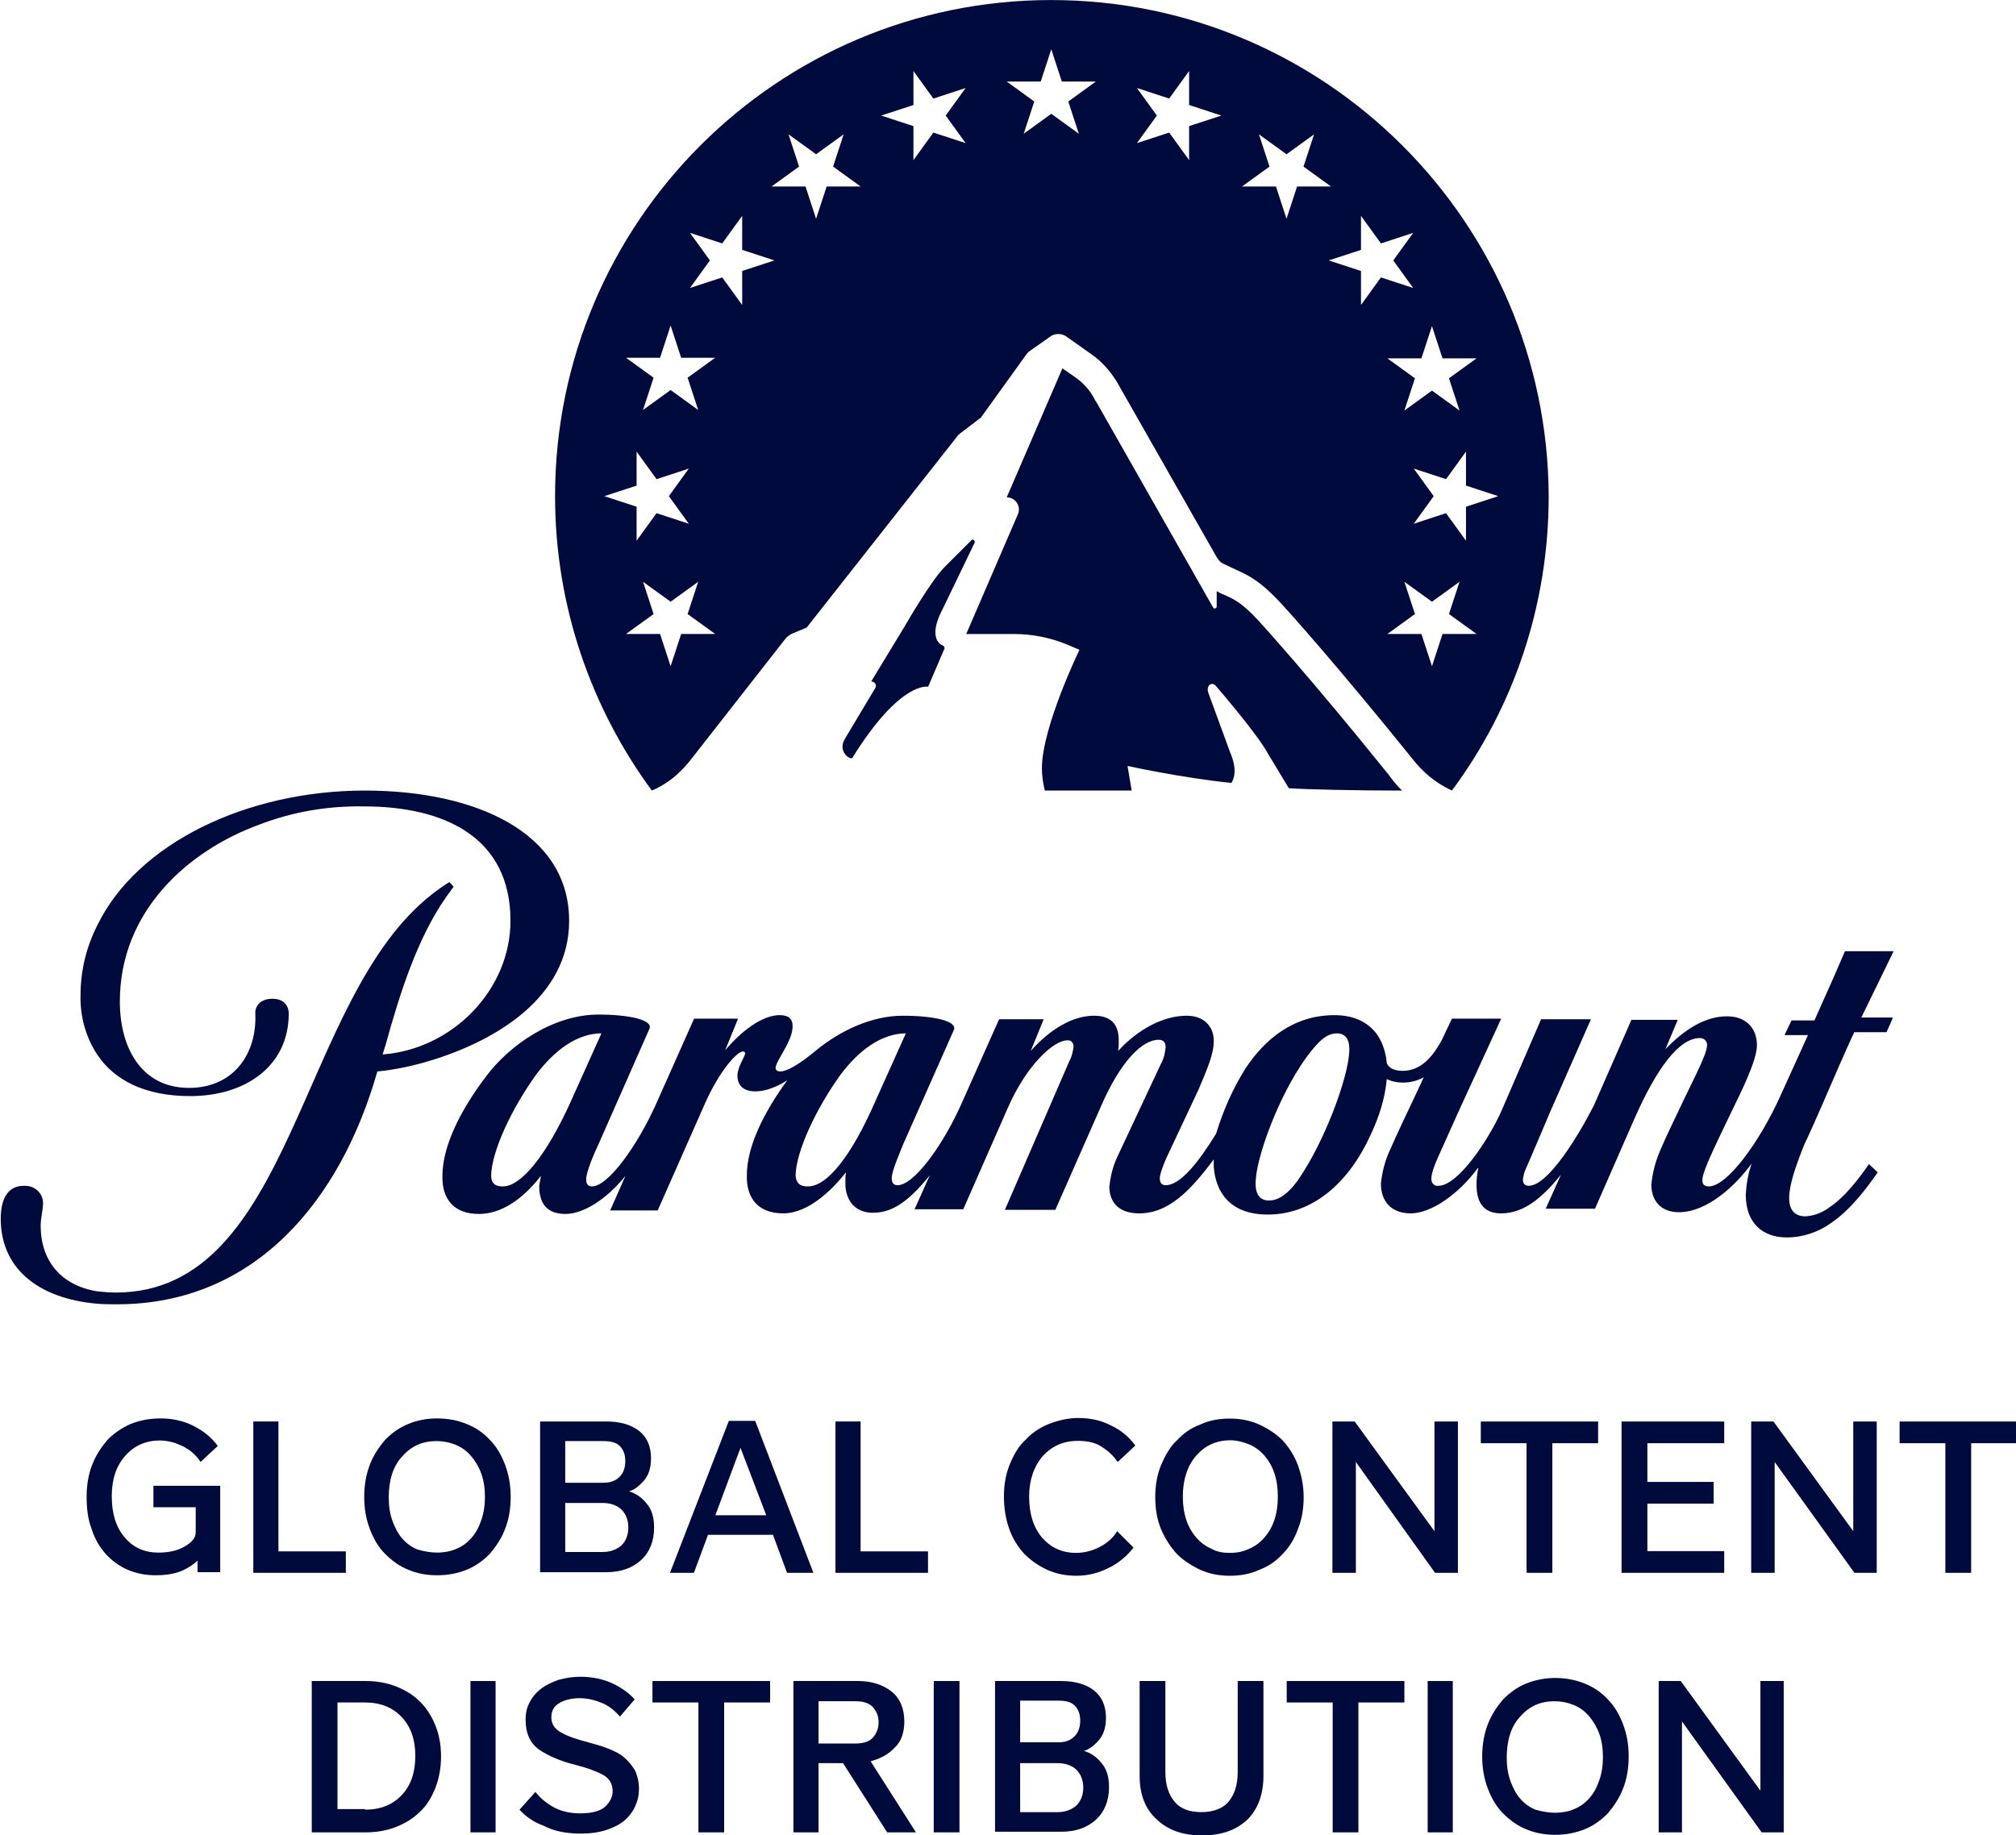
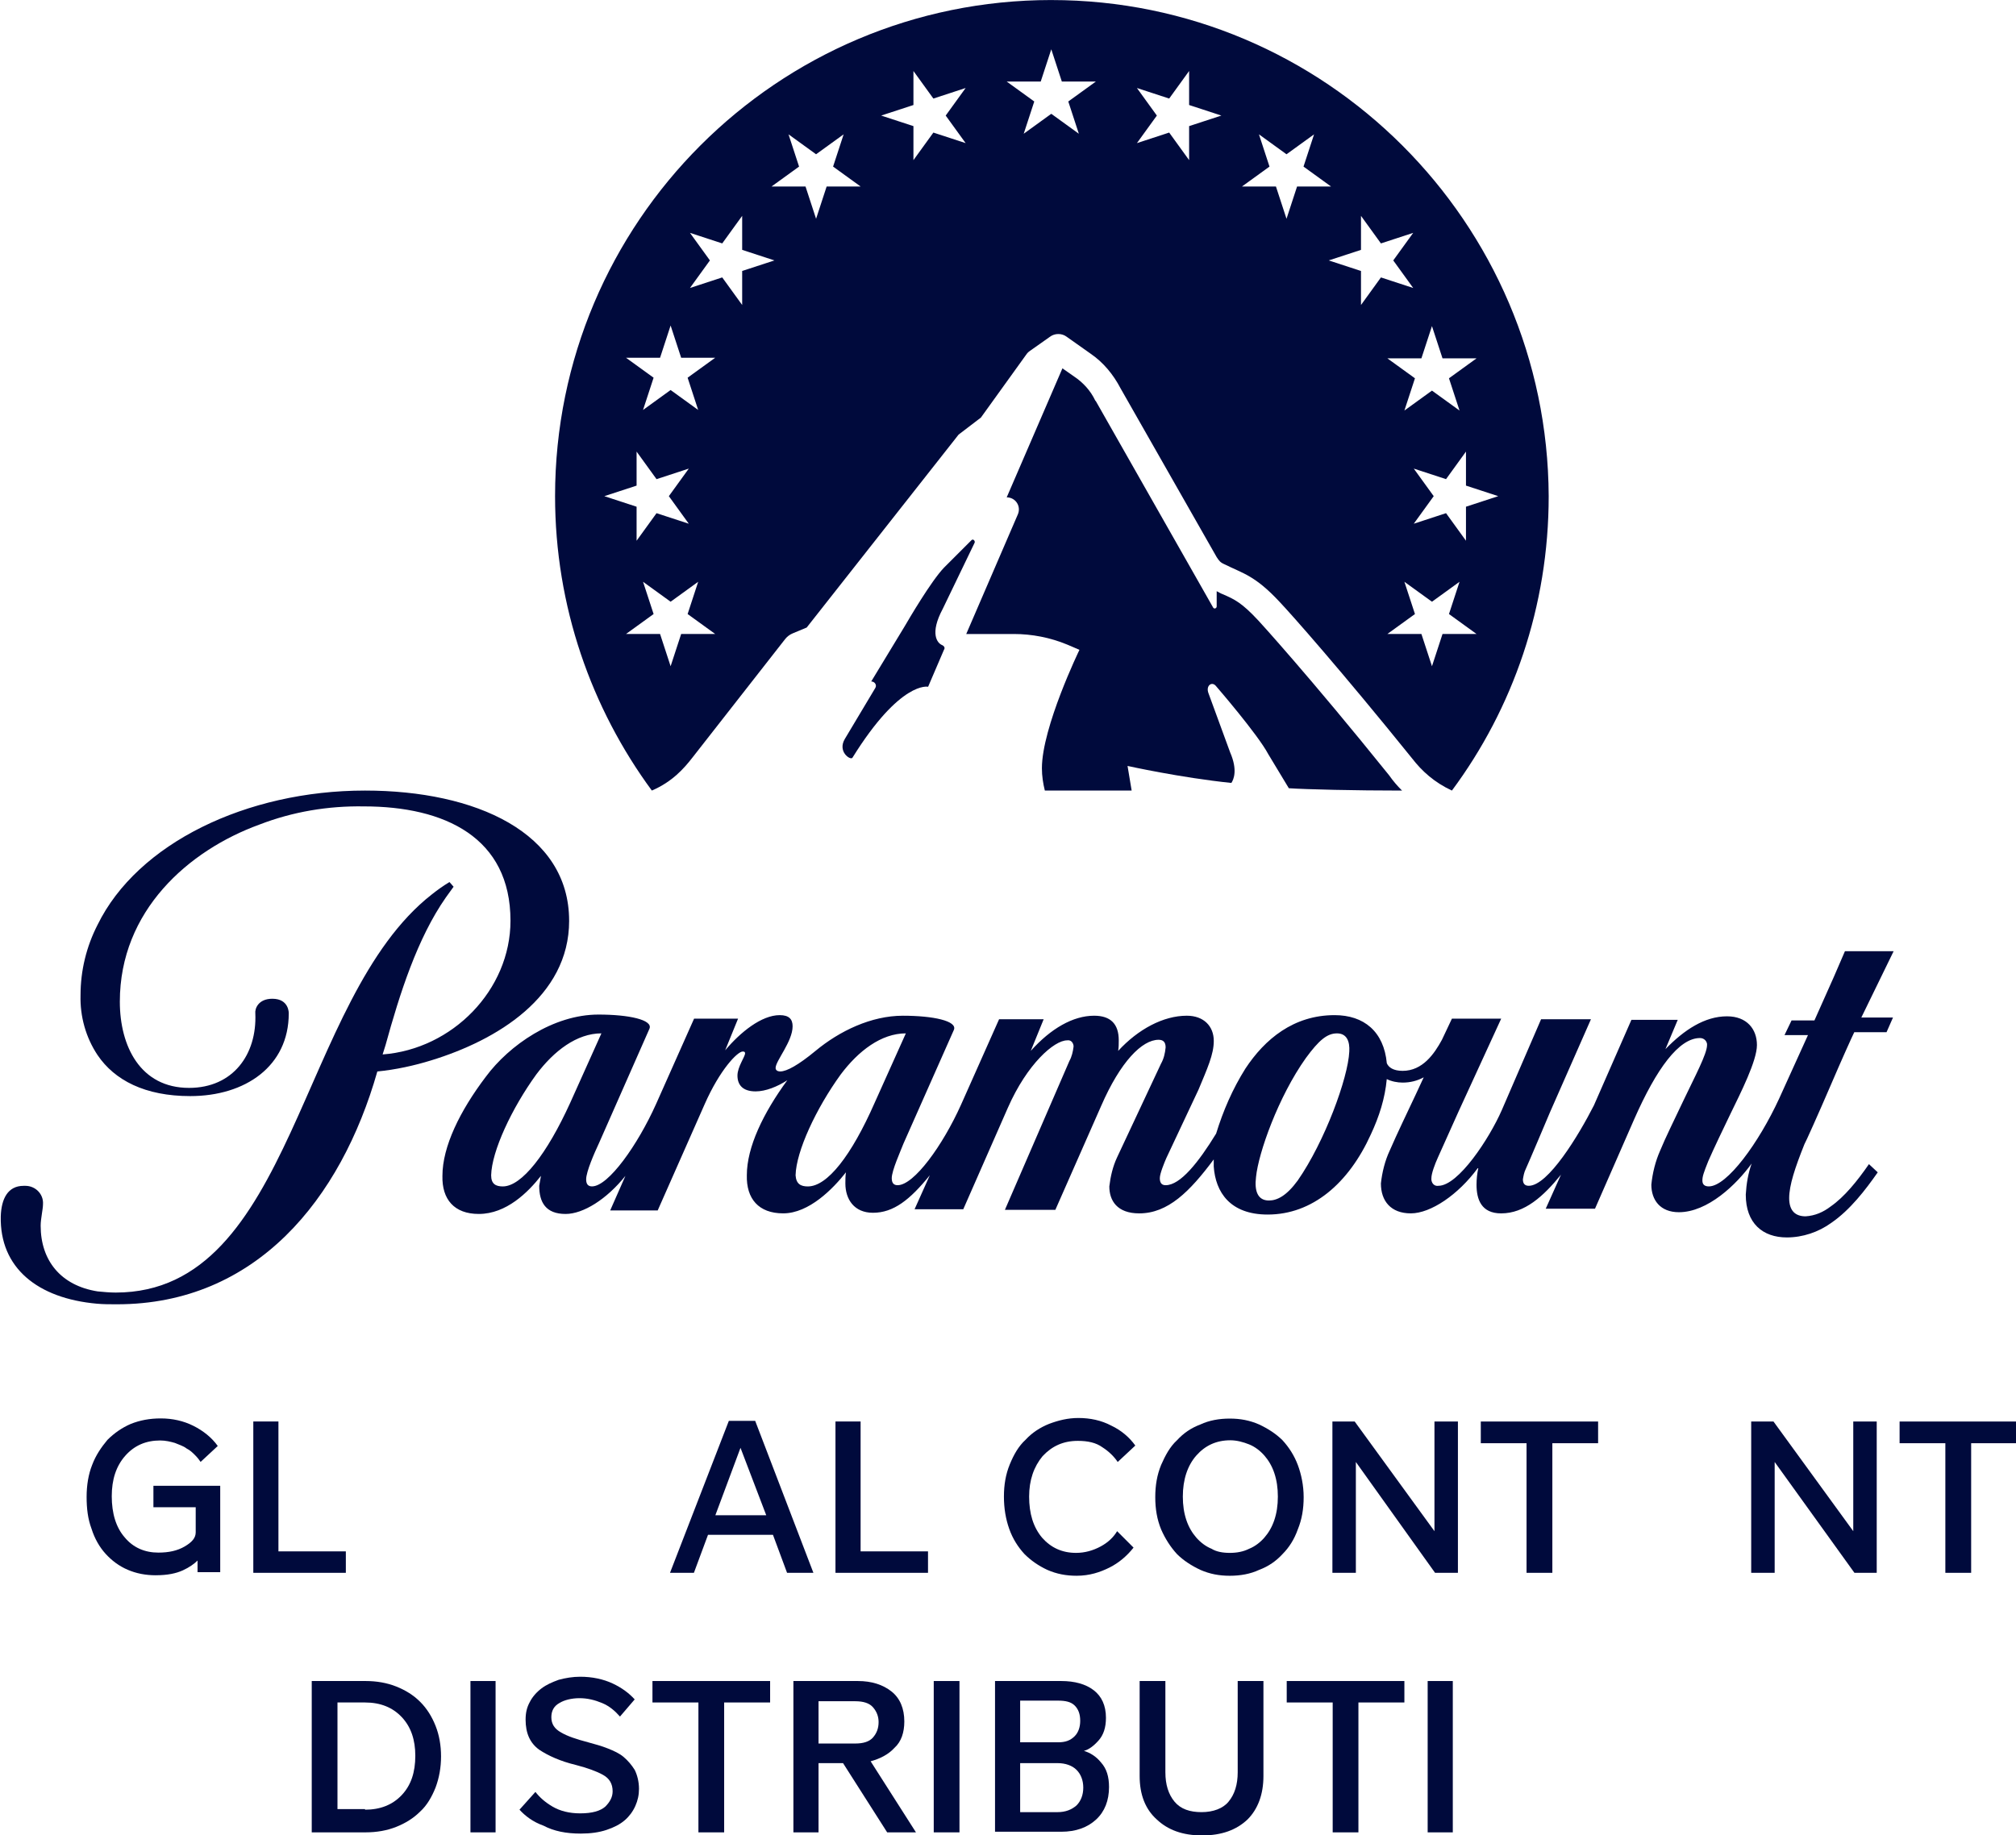
<svg xmlns="http://www.w3.org/2000/svg" xmlns:ns1="http://sodipodi.sourceforge.net/DTD/sodipodi-0.dtd" xmlns:ns2="http://www.inkscape.org/namespaces/inkscape" version="1.1" id="Layer_1" x="0px" y="0px" viewBox="0 0 549.175 500.029" xml:space="preserve" class="coh-image coh-image-responsive-xl coh-image-responsive-xs" width="549.175" height="500.029" ns1:docname="Paramount_Global_Content_Distribution (1).svg" ns2:version="1.1 (c68e22c387, 2021-05-23)">
  <defs id="defs896" />
  <ns1:namedview pagecolor="#ffffff" bordercolor="#666666" borderopacity="1" objecttolerance="10" gridtolerance="10" guidetolerance="10" ns2:pageopacity="0" ns2:pageshadow="2" ns2:window-width="3440" ns2:window-height="1377" id="namedview894" showgrid="false" ns2:zoom="0.88196721" ns2:cx="186.51487" ns2:cy="303.29926" ns2:window-x="-8" ns2:window-y="-8" ns2:window-maximized="1" ns2:current-layer="Layer_1" ns2:pagecheckerboard="0" ns2:snap-page="true" fit-margin-top="0" fit-margin-left="0" fit-margin-right="0" fit-margin-bottom="0" />
  <g id="g1307" transform="matrix(2.297,0,0,2.297,-2470.23,-161.448)" style="fill:#000a3c;fill-opacity:1">
    <g id="g981" style="mix-blend-mode:normal;fill:#000a3c;fill-opacity:1;fill-rule:nonzero;stroke:none;stroke-width:1;stroke-linecap:butt;stroke-linejoin:miter;stroke-miterlimit:10;stroke-dasharray:none;stroke-dashoffset:0" transform="translate(1017.177,-38.791)">
      <path d="m 169.976,185.6 c 0.278,0.139 0.348,0.348 0.209,0.556 l -1.878,4.382 c 0,0 -3.269,-0.765 -8.973,8.417 -0.209,0.348 -1.809,-0.696 -0.904,-2.226 l 3.617,-6.052 c 0.209,-0.348 -0.07,-0.765 -0.487,-0.765 l 3.965,-6.539 c 0.487,-0.835 3.13,-5.356 4.661,-6.956 l 3.269,-3.269 c 0.209,-0.209 0.487,0.139 0.348,0.348 l -3.756,7.791 c -1.6,2.991 -0.626,4.104 -0.07,4.313" id="path975" style="fill:#000a3c;fill-opacity:1" />
      <path d="m 182.915,109.083 c 32.485,0 58.849,26.364 58.988,58.849 0,13.078 -4.243,25.181 -11.478,34.92 -2.087,-0.974 -3.548,-2.296 -4.73,-3.826 -8.417,-10.434 -14.33,-17.112 -15.721,-18.573 -2.922,-3.13 -4.313,-3.339 -6.539,-4.452 -0.487,-0.209 -0.626,-0.417 -0.904,-0.835 l -11.408,-20.034 c -0.835,-1.6 -2.017,-3.061 -3.548,-4.104 l -2.852,-2.017 c -0.556,-0.417 -1.391,-0.417 -1.948,0 l -2.365,1.669 c -0.209,0.139 -0.348,0.278 -0.487,0.487 l -5.356,7.443 -2.643,2.017 -18.016,22.886 -1.669,0.696 c -0.348,0.139 -0.696,0.417 -0.904,0.696 l -10.991,14.051 c -0.974,1.252 -2.365,2.852 -4.8,3.895 -7.165,-9.739 -11.478,-21.842 -11.478,-34.92 0,-32.485 26.364,-58.849 58.849,-58.849 m -45.354,58.849 2.365,-3.269 -3.826,1.252 -2.365,-3.269 v 4.035 l -3.826,1.252 3.826,1.252 v 4.035 l 2.365,-3.269 3.826,1.252 z m 5.495,16.347 -3.269,-2.365 1.252,-3.826 -3.269,2.365 -3.269,-2.365 1.252,3.826 -3.269,2.365 h 4.035 l 1.252,3.826 1.252,-3.826 z m 0,-32.763 h -4.035 l -1.252,-3.826 -1.252,3.826 h -4.035 l 3.269,2.365 -1.252,3.826 3.269,-2.365 3.269,2.365 -1.252,-3.826 z m 3.2,-10.295 3.826,-1.252 -3.826,-1.252 v -4.035 l -2.365,3.269 -3.826,-1.252 2.365,3.269 -2.365,3.269 3.826,-1.252 2.365,3.269 z m 14.051,-10.017 -3.269,-2.365 1.252,-3.826 -3.269,2.365 -3.269,-2.365 1.252,3.826 -3.269,2.365 h 4.035 l 1.252,3.826 1.252,-3.826 z m 12.451,-5.148 -2.365,-3.269 2.365,-3.269 -3.826,1.252 -2.365,-3.269 v 4.035 l -3.826,1.252 3.826,1.252 v 4.035 l 2.365,-3.269 z m 15.443,-7.304 h -4.035 l -1.252,-3.826 -1.252,3.826 h -4.035 l 3.269,2.365 -1.252,3.826 3.269,-2.365 3.269,2.365 -1.252,-3.826 z m 14.886,4.035 -3.826,-1.252 v -4.035 l -2.365,3.269 -3.826,-1.252 2.365,3.269 -2.365,3.269 3.826,-1.252 2.365,3.269 v -4.035 z m 25.181,45.145 -2.365,3.269 3.826,-1.252 2.365,3.269 v -4.035 l 3.826,-1.252 -3.826,-1.252 v -4.035 l -2.365,3.269 -3.826,-1.252 z M 212.061,131.203 h 4.035 l -3.269,-2.365 1.252,-3.826 -3.269,2.365 -3.269,-2.365 1.252,3.826 -3.269,2.365 h 4.035 l 1.252,3.826 z m 9.947,10.782 3.826,1.252 -2.365,-3.269 2.365,-3.269 -3.826,1.252 -2.365,-3.269 v 4.035 l -3.826,1.252 3.826,1.252 v 4.035 z m 0.765,9.599 3.269,2.365 -1.252,3.826 3.269,-2.365 3.269,2.365 -1.252,-3.826 3.269,-2.365 h -4.035 l -1.252,-3.826 -1.252,3.826 z m 10.573,32.694 -3.269,-2.365 1.252,-3.826 -3.269,2.365 -3.269,-2.365 1.252,3.826 -3.269,2.365 h 4.035 l 1.252,3.826 1.252,-3.826 z" id="path977" style="fill:#000a3c;fill-opacity:1" />
      <path d="m 204.27,201.947 c -6.052,-0.626 -12.312,-2.017 -12.312,-2.017 l 0.487,2.922 h -10.295 c -0.209,-0.835 -0.348,-1.739 -0.348,-2.643 0,-4.869 4.452,-14.051 4.452,-14.051 l -1.461,-0.626 c -2.017,-0.835 -4.174,-1.252 -6.33,-1.252 h -5.634 l 6.121,-14.191 c 0.417,-0.974 -0.278,-2.017 -1.322,-2.017 l 6.608,-15.304 1.391,0.974 c 1.043,0.696 1.948,1.669 2.504,2.852 l 0.07,0.07 13.912,24.486 c 0.139,0.209 0.417,0.07 0.417,-0.139 v -1.809 c 0.278,0.139 0.487,0.278 0.696,0.348 1.461,0.626 2.296,1.043 4.243,3.13 0.07,0.07 6.052,6.608 15.512,18.364 0.487,0.696 0.974,1.252 1.53,1.809 -5.565,0 -11.339,-0.139 -13.425,-0.278 l -2.435,-4.035 c -1.252,-2.365 -6.191,-8.069 -6.191,-8.069 -0.487,-0.626 -1.252,-0.07 -0.904,0.835 l 2.574,7.026 c 0.904,2.087 0.417,3.2 0.139,3.617" id="path979" style="fill:#000a3c;fill-opacity:1" />
    </g>
    <g id="g987" style="mix-blend-mode:normal;fill:#000a3c;fill-opacity:1;fill-rule:nonzero;stroke:none;stroke-width:1;stroke-linecap:butt;stroke-linejoin:miter;stroke-miterlimit:10;stroke-dasharray:none;stroke-dashoffset:0" transform="translate(1017.177,-38.791)">
      <path d="m 125.735,218.294 c 0,9.043 -8.626,14.191 -16.347,16.556 -2.017,0.626 -4.243,1.113 -6.4,1.322 -4.313,15.164 -14.399,27.616 -30.885,27.616 -0.835,0 -1.6,0 -2.365,-0.07 -7.026,-0.626 -11.547,-4.243 -11.408,-10.365 0.07,-2.087 0.835,-3.617 2.713,-3.617 h 0.209 c 1.183,0 2.156,0.974 2.087,2.156 0,0.626 -0.278,1.739 -0.278,2.574 0,4.104 2.365,7.095 6.747,7.791 0.696,0.07 1.461,0.139 2.156,0.139 21.147,0 21.634,-34.85 37.494,-47.232 0.696,-0.556 1.391,-1.043 2.087,-1.461 l 0.487,0.556 c -0.348,0.487 -0.696,0.974 -0.904,1.252 -3.409,4.869 -5.495,11.478 -7.165,17.529 l -0.348,1.113 c 8.278,-0.626 15.164,-7.652 15.164,-15.86 0,-9.878 -7.791,-13.564 -17.39,-13.564 -4.243,-0.07 -8.417,0.626 -12.382,2.156 -8.417,3.061 -16.556,10.226 -16.556,21.008 0,5.287 2.435,10.226 8.208,10.226 5.217,0 8.069,-3.965 7.86,-8.834 -0.07,-0.556 0.348,-1.739 2.017,-1.739 2.017,0 1.948,1.739 1.948,1.739 0,6.261 -5.148,9.808 -11.686,9.808 -5.356,0 -8.973,-1.878 -10.991,-4.869 -1.391,-2.087 -2.087,-4.591 -2.017,-7.095 0,-2.922 0.696,-5.774 2.017,-8.347 4.73,-9.669 17.669,-15.93 31.72,-15.93 13.147,0 24.207,5.008 24.207,15.443" id="path983" style="fill:#000a3c;fill-opacity:1" />
      <path d="m 278.979,229.772 h 3.756 l -0.765,1.739 h -3.826 c -0.278,0.556 -1.53,3.339 -2.782,6.261 -1.461,3.409 -3.061,6.956 -3.13,7.026 -1.113,2.782 -1.809,4.869 -1.809,6.4 0,1.53 0.765,2.156 1.948,2.156 1.113,-0.07 2.087,-0.487 2.991,-1.183 1.6,-1.113 3.13,-2.991 4.521,-5.008 l 1.043,0.974 c -1.461,2.087 -3.269,4.452 -5.495,5.982 -1.53,1.113 -3.409,1.739 -5.287,1.739 -2.852,0 -4.869,-1.669 -4.869,-5.078 0.07,-1.252 0.278,-2.504 0.696,-3.687 -1.809,2.504 -5.217,5.774 -8.626,5.774 -2.226,0 -3.269,-1.461 -3.269,-3.269 0.139,-1.391 0.487,-2.782 1.043,-4.035 0.626,-1.53 1.6,-3.478 2.782,-5.982 1.322,-2.782 2.782,-5.495 2.782,-6.539 v -0.139 c -0.07,-0.417 -0.417,-0.696 -0.835,-0.696 -2.504,0 -5.148,3.617 -7.791,9.599 l -4.661,10.643 h -5.843 l 1.809,-4.035 c -2.087,2.574 -4.313,4.591 -7.095,4.591 -2.365,0 -2.922,-1.669 -2.922,-3.409 0,-0.626 0.07,-1.322 0.209,-1.948 h -0.07 c -2.296,3.13 -5.565,5.356 -7.93,5.356 -2.365,0 -3.548,-1.461 -3.548,-3.548 0.139,-1.322 0.487,-2.713 1.043,-3.895 0.904,-2.087 2.087,-4.521 3.13,-6.747 l 0.904,-1.948 c -0.765,0.417 -1.6,0.626 -2.504,0.626 -0.626,0 -1.322,-0.139 -1.878,-0.417 -0.209,2.296 -0.904,4.452 -1.878,6.539 -2.643,5.843 -6.956,9.53 -12.243,9.53 -4.452,0 -6.191,-2.643 -6.4,-5.704 v -0.835 c -2.852,3.826 -5.426,6.4 -8.834,6.4 -2.643,0 -3.548,-1.53 -3.548,-3.2 0.139,-1.183 0.417,-2.365 0.904,-3.409 l 5.217,-11.13 c 0.348,-0.626 0.487,-1.252 0.556,-1.948 0,-0.626 -0.278,-0.904 -0.835,-0.904 -1.948,0 -4.521,2.574 -6.817,7.86 l -5.426,12.312 h -5.982 l 7.652,-17.669 c 0.278,-0.487 0.417,-1.113 0.487,-1.669 v -0.139 c -0.07,-0.417 -0.348,-0.696 -0.765,-0.626 -1.53,0 -4.73,2.782 -7.026,8 l -5.287,12.034 h -5.774 l 1.809,-4.035 c -2.365,2.922 -4.313,4.452 -6.747,4.452 -2.226,0 -3.269,-1.6 -3.269,-3.478 0,-0.417 0,-0.904 0.07,-1.322 -1.53,1.948 -4.382,4.869 -7.443,4.869 -2.922,0 -4.382,-1.739 -4.313,-4.521 0,-3.339 1.948,-7.374 4.8,-11.269 -1.183,0.765 -2.574,1.322 -3.756,1.322 -1.6,0 -2.156,-0.835 -2.156,-1.878 0,-1.043 0.904,-2.226 0.904,-2.643 0,-0.139 -0.07,-0.209 -0.278,-0.209 -0.626,0 -2.713,2.156 -4.521,6.261 l -5.565,12.591 h -5.634 l 1.809,-4.104 c -2.226,2.782 -5.008,4.521 -7.095,4.521 -2.365,0 -3.13,-1.391 -3.13,-3.339 0.07,-0.417 0.139,-0.765 0.209,-1.183 -1.53,1.948 -4.104,4.521 -7.374,4.521 -2.922,0 -4.382,-1.739 -4.313,-4.521 0,-3.478 2.087,-7.721 5.148,-11.756 2.782,-3.756 8,-7.374 13.356,-7.374 3.617,0 6.469,0.626 6.052,1.669 l -5.982,13.564 c -0.556,1.183 -1.53,3.409 -1.53,4.313 0,0.626 0.278,0.835 0.696,0.835 1.948,0 5.426,-4.939 7.582,-9.739 l 4.521,-10.156 h 5.217 l -1.53,3.756 c 1.809,-2.156 4.313,-4.174 6.469,-4.174 1.113,0 1.53,0.487 1.53,1.322 0,1.809 -2.017,4.104 -2.017,4.939 0,0.209 0.139,0.417 0.556,0.417 0.765,0 2.156,-0.765 4.174,-2.435 2.852,-2.365 6.608,-4.174 10.365,-4.174 3.617,0 6.469,0.626 6.052,1.669 l -5.982,13.495 c -0.348,0.904 -1.391,3.2 -1.391,4.104 0,0.626 0.278,0.835 0.696,0.835 1.948,0 5.356,-4.73 7.513,-9.53 l 4.521,-10.156 h 5.287 l -1.53,3.756 c 2.365,-2.643 5.008,-4.174 7.513,-4.174 1.948,0 2.922,0.974 2.922,2.922 0,0.417 0,0.835 -0.07,1.252 2.365,-2.574 5.356,-4.174 8.139,-4.174 2.017,0 3.2,1.252 3.2,2.991 0,1.6 -0.765,3.269 -1.809,5.774 l -3.826,8.139 c -0.209,0.487 -0.765,1.809 -0.765,2.365 0,0.626 0.278,0.835 0.696,0.835 1.739,0 3.895,-2.713 5.982,-6.121 0.835,-2.713 1.948,-5.287 3.478,-7.721 2.296,-3.478 5.704,-6.33 10.573,-6.33 3.478,0 5.843,1.948 6.191,5.704 0.209,0.487 0.765,0.904 1.878,0.904 2.365,0 3.756,-2.017 4.661,-3.687 l 1.183,-2.504 h 5.843 l -5.078,11.06 -2.435,5.426 c -0.348,0.765 -0.765,1.878 -0.765,2.435 v 0.209 c 0.07,0.487 0.417,0.765 0.835,0.696 2.365,0 6.052,-5.634 7.513,-8.973 l 4.661,-10.782 h 5.913 l -4.869,11.06 c 0,0 -2.643,6.261 -2.852,6.678 -0.209,0.417 -0.278,0.835 -0.348,1.252 0,0.487 0.209,0.765 0.696,0.765 2.296,0 5.913,-5.982 7.721,-9.53 l 4.452,-10.156 h 5.495 l -1.461,3.478 c 2.226,-2.296 4.661,-3.895 7.304,-3.895 2.365,0 3.548,1.53 3.548,3.409 0,1.878 -1.948,5.704 -3.13,8.139 -0.835,1.739 -1.948,4.035 -2.643,5.634 -0.556,1.391 -0.696,1.809 -0.696,2.296 0,0.487 0.278,0.696 0.765,0.696 2.156,0 5.913,-5.148 8.347,-10.434 l 3.409,-7.513 h -2.782 l 0.835,-1.739 h 2.713 l 2.296,-5.148 1.322,-3.061 h 5.774 z m -161.104,20.034 c 2.226,0 5.217,-3.826 8,-9.947 l 3.687,-8.208 c -2.922,0 -5.634,2.087 -7.721,4.869 -2.922,4.035 -5.287,9.113 -5.356,11.965 0,1.043 0.556,1.322 1.391,1.322 m 36.172,0 c 2.296,0 5.148,-3.617 7.93,-9.947 l 3.687,-8.208 c -2.922,0 -5.634,2.087 -7.721,4.869 -2.922,4.035 -5.287,9.113 -5.356,11.965 0.07,1.043 0.626,1.322 1.461,1.322 m 64.205,-15.999 c 0.07,-1.183 -0.278,-2.156 -1.461,-2.156 -1.183,0 -2.156,0.835 -3.687,2.922 -3.269,4.591 -5.634,11.269 -5.913,14.121 -0.209,1.669 0.209,2.782 1.53,2.782 0.974,0 2.087,-0.556 3.409,-2.365 3.2,-4.591 5.982,-12.173 6.121,-15.304" id="path985" style="fill:#000a3c;fill-opacity:1" />
    </g>
    <g id="g2025" style="fill:#000a3c;fill-opacity:1" transform="translate(995.177,70.292)">
      <path class="st0" d="m 98.723,186.848 c -1.235,0 -2.326,-0.218 -3.343,-0.654 -1.017,-0.436 -1.89,-1.09 -2.616,-1.89 -0.727,-0.799 -1.308,-1.817 -1.672,-2.98 -0.436,-1.163 -0.581,-2.398 -0.581,-3.779 0,-1.381 0.218,-2.689 0.654,-3.779 0.436,-1.163 1.09,-2.108 1.817,-2.98 0.799,-0.799 1.744,-1.454 2.762,-1.89 1.09,-0.436 2.253,-0.654 3.561,-0.654 1.381,0 2.689,0.291 3.852,0.872 1.163,0.581 2.18,1.381 2.907,2.398 l -2.035,1.89 c -0.145,-0.218 -0.363,-0.509 -0.654,-0.799 -0.291,-0.291 -0.581,-0.581 -1.017,-0.799 -0.363,-0.291 -0.872,-0.436 -1.381,-0.654 -0.509,-0.145 -1.09,-0.291 -1.744,-0.291 -1.672,0 -3.052,0.581 -4.142,1.817 -1.09,1.235 -1.599,2.834 -1.599,4.797 0,2.035 0.509,3.706 1.526,4.869 1.017,1.235 2.398,1.817 3.997,1.817 1.235,0 2.253,-0.218 3.125,-0.727 0.872,-0.509 1.308,-1.017 1.308,-1.672 v -2.98 h -5.015 v -2.544 h 7.922 v 10.247 h -2.689 v -1.381 c -0.363,0.363 -0.945,0.799 -1.744,1.163 -0.799,0.363 -1.817,0.581 -3.198,0.581 z" id="path840" style="fill:#000a3c;fill-opacity:1;stroke-width:0.727" />
      <path class="st0" d="m 110.279,186.557 v -17.951 h 2.98 v 15.407 h 7.994 v 2.544 z" id="path842" style="fill:#000a3c;fill-opacity:1;stroke-width:0.727" />
-       <path class="st0" d="m 132.081,168.243 c 1.235,0 2.398,0.218 3.488,0.654 1.09,0.436 2.035,1.09 2.762,1.89 0.799,0.799 1.381,1.817 1.817,2.98 0.436,1.163 0.654,2.398 0.654,3.779 0,1.381 -0.218,2.689 -0.654,3.779 -0.436,1.163 -1.09,2.108 -1.817,2.98 -0.799,0.799 -1.672,1.454 -2.762,1.89 -1.09,0.436 -2.253,0.654 -3.488,0.654 -1.235,0 -2.398,-0.218 -3.416,-0.654 -1.09,-0.436 -1.962,-1.09 -2.762,-1.89 -0.799,-0.799 -1.381,-1.817 -1.817,-2.98 -0.436,-1.163 -0.654,-2.398 -0.654,-3.779 0,-1.381 0.218,-2.616 0.654,-3.779 0.436,-1.163 1.09,-2.108 1.817,-2.98 0.799,-0.799 1.672,-1.454 2.762,-1.89 1.017,-0.436 2.18,-0.654 3.416,-0.654 z m 0,15.916 c 0.799,0 1.599,-0.145 2.253,-0.436 0.727,-0.291 1.308,-0.727 1.817,-1.308 0.509,-0.581 0.872,-1.235 1.163,-2.108 0.291,-0.799 0.436,-1.744 0.436,-2.762 0,-1.017 -0.145,-1.962 -0.436,-2.762 -0.291,-0.799 -0.727,-1.526 -1.235,-2.108 -0.509,-0.581 -1.09,-1.017 -1.817,-1.308 -0.727,-0.291 -1.454,-0.436 -2.253,-0.436 -1.672,0 -2.98,0.581 -4.07,1.817 -1.09,1.163 -1.599,2.834 -1.599,4.869 0,1.017 0.145,1.962 0.436,2.762 0.291,0.799 0.654,1.526 1.163,2.108 0.509,0.581 1.09,1.017 1.817,1.308 0.799,0.218 1.526,0.363 2.326,0.363 z" id="path844" style="fill:#000a3c;fill-opacity:1;stroke-width:0.727" />
-       <path class="st0" d="m 144.291,186.557 v -17.951 h 7.849 c 1.599,0 2.907,0.363 3.852,1.09 0.945,0.727 1.454,1.817 1.454,3.27 0,1.163 -0.291,2.035 -0.872,2.689 -0.581,0.654 -1.163,1.09 -1.744,1.235 0.727,0.218 1.454,0.654 2.035,1.381 0.654,0.727 0.945,1.672 0.945,2.907 0,1.599 -0.509,2.907 -1.526,3.852 -1.017,0.945 -2.398,1.454 -4.142,1.454 h -7.849 z m 2.98,-10.683 h 4.506 c 0.872,0 1.454,-0.218 1.962,-0.727 0.436,-0.436 0.654,-1.09 0.654,-1.817 0,-0.799 -0.218,-1.381 -0.654,-1.817 -0.436,-0.436 -1.09,-0.581 -1.962,-0.581 h -4.506 z m 0,8.212 h 4.433 c 0.945,0 1.672,-0.291 2.253,-0.799 0.509,-0.509 0.799,-1.235 0.799,-2.108 0,-0.872 -0.291,-1.599 -0.799,-2.108 -0.509,-0.509 -1.308,-0.799 -2.253,-0.799 h -4.433 z" id="path846" style="fill:#000a3c;fill-opacity:1;stroke-width:0.727" />
      <path class="st0" d="m 173.579,186.557 -1.672,-4.506 h -7.704 l -1.672,4.506 h -2.834 l 6.977,-18.023 h 3.125 l 6.904,18.023 z m -5.523,-14.826 -2.98,7.994 h 6.032 z" id="path848" style="fill:#000a3c;fill-opacity:1;stroke-width:0.727" />
      <path class="st0" d="m 179.32,186.557 v -17.951 h 2.98 v 15.407 h 7.994 v 2.544 z" id="path850" style="fill:#000a3c;fill-opacity:1;stroke-width:0.727" />
    </g>
    <g id="g4188" style="fill:#000a3c;fill-opacity:1" transform="translate(1108.649,70.336)">
      <path class="st0" d="m 28.374,214.61 1.89,-2.108 c 0.509,0.654 1.163,1.235 2.035,1.744 0.872,0.509 1.962,0.799 3.27,0.799 1.454,0 2.398,-0.291 2.98,-0.799 0.581,-0.581 0.872,-1.163 0.872,-1.817 0,-0.872 -0.363,-1.526 -1.163,-1.962 -0.799,-0.436 -1.817,-0.799 -3.198,-1.163 -1.817,-0.436 -3.27,-1.09 -4.361,-1.817 -1.09,-0.799 -1.599,-1.962 -1.599,-3.561 0,-0.799 0.145,-1.454 0.509,-2.108 0.291,-0.581 0.799,-1.163 1.381,-1.599 0.581,-0.436 1.235,-0.727 2.035,-1.017 0.799,-0.218 1.672,-0.363 2.544,-0.363 1.454,0 2.762,0.291 3.852,0.799 1.09,0.509 1.962,1.163 2.616,1.89 l -1.744,2.035 c -0.581,-0.654 -1.235,-1.235 -2.108,-1.599 -0.872,-0.363 -1.744,-0.581 -2.689,-0.581 -0.945,0 -1.817,0.218 -2.398,0.581 -0.654,0.363 -0.945,0.945 -0.945,1.672 0,0.799 0.363,1.381 1.163,1.817 0.727,0.436 1.817,0.799 3.198,1.163 0.799,0.218 1.599,0.436 2.326,0.727 0.727,0.291 1.381,0.581 1.89,1.017 0.509,0.436 0.945,0.945 1.308,1.526 0.291,0.581 0.509,1.381 0.509,2.253 0,0.727 -0.145,1.381 -0.436,2.035 -0.291,0.654 -0.727,1.235 -1.235,1.672 -0.581,0.509 -1.308,0.872 -2.18,1.163 -0.872,0.291 -1.89,0.436 -3.052,0.436 -1.744,0 -3.198,-0.291 -4.433,-0.945 -1.235,-0.436 -2.18,-1.163 -2.834,-1.89 z" id="path856" style="fill:#000a3c;fill-opacity:1;stroke-width:0.727" />
-       <path class="st0" d="m 151.195,198.985 c 1.235,0 2.398,0.218 3.488,0.654 1.09,0.436 2.035,1.09 2.762,1.89 0.799,0.799 1.381,1.817 1.817,2.98 0.436,1.163 0.654,2.398 0.654,3.779 0,1.381 -0.218,2.689 -0.654,3.779 -0.436,1.163 -1.09,2.108 -1.817,2.98 -0.799,0.799 -1.672,1.454 -2.762,1.89 -1.09,0.436 -2.253,0.654 -3.488,0.654 -1.235,0 -2.398,-0.218 -3.416,-0.654 -1.09,-0.436 -1.962,-1.09 -2.762,-1.89 -0.799,-0.799 -1.381,-1.817 -1.817,-2.98 -0.436,-1.163 -0.654,-2.398 -0.654,-3.779 0,-1.381 0.218,-2.616 0.654,-3.779 0.436,-1.163 1.09,-2.108 1.817,-2.98 0.799,-0.799 1.672,-1.454 2.762,-1.89 1.09,-0.436 2.253,-0.654 3.416,-0.654 z m 0,15.989 c 0.799,0 1.599,-0.145 2.253,-0.436 0.727,-0.291 1.308,-0.727 1.817,-1.308 0.509,-0.581 0.872,-1.235 1.163,-2.108 0.291,-0.799 0.436,-1.744 0.436,-2.762 0,-1.017 -0.145,-1.962 -0.436,-2.762 -0.291,-0.799 -0.727,-1.526 -1.235,-2.108 -0.509,-0.581 -1.09,-1.017 -1.817,-1.308 -0.727,-0.291 -1.454,-0.436 -2.253,-0.436 -1.672,0 -2.98,0.581 -4.07,1.817 -1.09,1.163 -1.599,2.834 -1.599,4.869 0,1.017 0.145,1.962 0.436,2.762 0.291,0.799 0.654,1.526 1.163,2.108 0.509,0.581 1.09,1.017 1.817,1.308 0.799,0.218 1.526,0.363 2.326,0.363 z" id="path872" style="fill:#000a3c;fill-opacity:1;stroke-width:0.727" />
      <path class="st0" d="m 10.132,199.348 c 1.308,0 2.544,0.218 3.634,0.654 1.09,0.436 2.035,1.017 2.834,1.817 0.799,0.799 1.381,1.744 1.817,2.834 0.436,1.09 0.654,2.326 0.654,3.634 0,1.308 -0.218,2.544 -0.654,3.706 -0.436,1.09 -1.017,2.108 -1.817,2.834 -0.799,0.799 -1.744,1.381 -2.834,1.817 -1.09,0.436 -2.326,0.654 -3.634,0.654 H 3.737 v -17.951 z m -0.073,15.262 c 1.817,0 3.27,-0.581 4.361,-1.744 1.09,-1.163 1.599,-2.689 1.599,-4.651 0,-1.89 -0.509,-3.416 -1.599,-4.579 -1.09,-1.163 -2.544,-1.744 -4.361,-1.744 H 6.789 v 12.645 h 3.27 z" id="path852" style="fill:#000a3c;fill-opacity:1;stroke-width:0.727" />
      <path class="st0" d="m 25.539,199.348 v 17.951 h -2.98 v -17.951 z" id="path854" style="fill:#000a3c;fill-opacity:1;stroke-width:0.727" />
      <path class="st0" d="m 49.595,217.299 v -15.407 h -5.451 v -2.544 h 13.954 v 2.544 h -5.451 v 15.407 z" id="path858" style="fill:#000a3c;fill-opacity:1;stroke-width:0.727" />
      <path class="st0" d="M 75.394,217.299 H 71.979 l -5.233,-8.212 h -2.907 v 8.212 h -2.98 v -17.951 h 7.631 c 1.672,0 2.98,0.436 3.997,1.235 1.017,0.799 1.526,2.035 1.526,3.561 0,1.308 -0.363,2.398 -1.163,3.125 -0.727,0.799 -1.744,1.308 -2.834,1.599 z M 63.839,201.819 v 4.942 h 4.361 c 0.945,0 1.672,-0.218 2.108,-0.727 0.436,-0.509 0.654,-1.09 0.654,-1.817 0,-0.654 -0.218,-1.235 -0.654,-1.744 -0.436,-0.509 -1.163,-0.727 -2.108,-0.727 h -4.361 z" id="path860" style="fill:#000a3c;fill-opacity:1;stroke-width:0.727" />
      <path class="st0" d="m 80.554,199.348 v 17.951 h -3.052 v -17.951 z" id="path862" style="fill:#000a3c;fill-opacity:1;stroke-width:0.727" />
      <path class="st0" d="m 84.77,217.299 v -17.951 h 7.849 c 1.599,0 2.907,0.363 3.852,1.09 0.945,0.727 1.454,1.817 1.454,3.27 0,1.163 -0.291,2.035 -0.872,2.689 -0.581,0.654 -1.163,1.09 -1.744,1.235 0.727,0.218 1.454,0.654 2.035,1.381 0.654,0.727 0.945,1.672 0.945,2.907 0,1.599 -0.509,2.907 -1.526,3.852 -1.017,0.945 -2.398,1.454 -4.142,1.454 h -7.849 z m 2.98,-10.683 h 4.506 c 0.872,0 1.454,-0.218 1.962,-0.727 0.436,-0.436 0.654,-1.09 0.654,-1.817 0,-0.799 -0.218,-1.381 -0.654,-1.817 -0.436,-0.436 -1.09,-0.581 -1.962,-0.581 h -4.506 z m 0,8.285 h 4.433 c 0.945,0 1.672,-0.291 2.253,-0.799 0.509,-0.509 0.799,-1.235 0.799,-2.108 0,-0.872 -0.291,-1.599 -0.799,-2.108 -0.509,-0.509 -1.308,-0.799 -2.253,-0.799 h -4.433 z" id="path864" style="fill:#000a3c;fill-opacity:1;stroke-width:0.727" />
      <path class="st0" d="m 101.921,210.613 v -11.265 h 3.052 v 10.829 c 0,1.454 0.363,2.616 1.09,3.488 0.727,0.872 1.817,1.235 3.198,1.235 1.381,0 2.544,-0.436 3.198,-1.235 0.727,-0.872 1.09,-2.035 1.09,-3.488 v -10.829 h 3.052 v 11.265 c 0,2.18 -0.654,3.924 -1.89,5.16 -1.308,1.235 -3.052,1.89 -5.378,1.89 -2.326,0 -4.07,-0.654 -5.378,-1.89 -1.381,-1.235 -2.035,-2.98 -2.035,-5.16 z" id="path866" style="fill:#000a3c;fill-opacity:1;stroke-width:0.727" />
      <path class="st0" d="m 124.814,217.299 v -15.407 h -5.451 v -2.544 h 13.954 v 2.544 h -5.451 v 15.407 z" id="path868" style="fill:#000a3c;fill-opacity:1;stroke-width:0.727" />
      <path class="st0" d="m 139.058,199.348 v 17.951 h -2.98 v -17.951 z" id="path870" style="fill:#000a3c;fill-opacity:1;stroke-width:0.727" />
-       <path class="st0" d="m 175.686,217.299 -9.448,-13.154 v 13.154 h -2.762 v -17.951 h 2.616 l 9.448,13.009 v -13.009 h 2.762 v 17.951 z" id="path874" style="fill:#000a3c;fill-opacity:1;stroke-width:0.727" />
    </g>
    <g id="g4880" transform="translate(1194.915,39.678)" style="fill:#000a3c;fill-opacity:1">
      <g id="g7978" transform="translate(-0.44)" style="fill:#000a3c;fill-opacity:1">
        <path d="m 8.626,217.519 c -1.252,0 -2.365,-0.209 -3.478,-0.696 C 4.104,216.336 3.2,215.71 2.435,214.945 1.669,214.11 1.043,213.136 0.626,211.954 0.209,210.771 0,209.519 0,208.128 c 0,-1.391 0.209,-2.643 0.696,-3.826 0.487,-1.183 1.043,-2.156 1.878,-2.922 0.765,-0.835 1.739,-1.461 2.782,-1.878 1.113,-0.417 2.226,-0.696 3.478,-0.696 1.391,0 2.713,0.278 3.895,0.904 1.183,0.556 2.156,1.391 2.852,2.365 l -2.087,1.948 c -0.417,-0.626 -1.043,-1.252 -1.809,-1.739 -0.765,-0.556 -1.739,-0.765 -2.922,-0.765 -1.739,0 -3.061,0.626 -4.174,1.809 -1.043,1.252 -1.6,2.852 -1.6,4.8 0,2.017 0.487,3.617 1.53,4.869 1.043,1.183 2.365,1.809 4.035,1.809 1.043,0 2.017,-0.278 2.922,-0.765 0.904,-0.487 1.53,-1.113 1.948,-1.809 l 1.948,1.948 c -0.765,0.974 -1.739,1.809 -2.852,2.365 -1.113,0.556 -2.365,0.974 -3.895,0.974 z" id="path1001" style="mix-blend-mode:normal;fill:#000a3c;fill-opacity:1;fill-rule:nonzero;stroke:none;stroke-width:1;stroke-linecap:butt;stroke-linejoin:miter;stroke-miterlimit:10;stroke-dasharray:none;stroke-dashoffset:0" />
        <path d="m 26.781,198.876 c 1.252,0 2.365,0.209 3.478,0.696 1.043,0.487 2.017,1.113 2.782,1.878 0.765,0.835 1.391,1.809 1.809,2.922 0.417,1.113 0.696,2.435 0.696,3.826 0,1.391 -0.209,2.643 -0.696,3.826 -0.417,1.183 -1.043,2.156 -1.809,2.922 -0.765,0.835 -1.669,1.461 -2.782,1.878 -1.043,0.487 -2.226,0.696 -3.478,0.696 -1.252,0 -2.365,-0.209 -3.478,-0.696 -1.043,-0.487 -2.017,-1.113 -2.782,-1.878 -0.765,-0.835 -1.391,-1.809 -1.878,-2.922 -0.487,-1.183 -0.696,-2.435 -0.696,-3.826 0,-1.391 0.209,-2.643 0.696,-3.826 0.487,-1.113 1.043,-2.156 1.878,-2.922 0.765,-0.835 1.669,-1.461 2.782,-1.878 1.043,-0.487 2.226,-0.696 3.478,-0.696 z m 0,15.93 c 0.835,0 1.6,-0.139 2.296,-0.487 0.696,-0.278 1.322,-0.765 1.809,-1.322 0.487,-0.556 0.904,-1.252 1.183,-2.087 0.278,-0.835 0.417,-1.739 0.417,-2.782 0,-1.043 -0.139,-1.948 -0.417,-2.782 -0.278,-0.835 -0.696,-1.53 -1.183,-2.087 -0.487,-0.556 -1.113,-1.043 -1.809,-1.322 -0.696,-0.278 -1.461,-0.487 -2.226,-0.487 -1.669,0 -2.991,0.626 -4.035,1.809 -1.043,1.183 -1.6,2.852 -1.6,4.869 0,1.043 0.139,1.948 0.417,2.782 0.278,0.835 0.696,1.53 1.183,2.087 0.487,0.556 1.113,1.043 1.809,1.322 0.556,0.348 1.322,0.487 2.156,0.487 z" id="path1003" style="mix-blend-mode:normal;fill:#000a3c;fill-opacity:1;fill-rule:nonzero;stroke:none;stroke-width:1;stroke-linecap:butt;stroke-linejoin:miter;stroke-miterlimit:10;stroke-dasharray:none;stroke-dashoffset:0" />
        <path d="m 51.128,217.171 -9.391,-13.147 v 13.147 h -2.782 v -17.947 h 2.643 l 9.46,13.008 v -13.008 h 2.782 v 17.947 z" id="path1005" style="mix-blend-mode:normal;fill:#000a3c;fill-opacity:1;fill-rule:nonzero;stroke:none;stroke-width:1;stroke-linecap:butt;stroke-linejoin:miter;stroke-miterlimit:10;stroke-dasharray:none;stroke-dashoffset:0" />
        <path d="m 61.979,217.171 v -15.373 h -5.426 v -2.574 h 13.912 v 2.574 h -5.426 v 15.373 z" id="path1007" style="mix-blend-mode:normal;fill:#000a3c;fill-opacity:1;fill-rule:nonzero;stroke:none;stroke-width:1;stroke-linecap:butt;stroke-linejoin:miter;stroke-miterlimit:10;stroke-dasharray:none;stroke-dashoffset:0" />
-         <path d="m 85.421,214.597 v 2.574 H 73.248 v -17.947 h 12.173 v 2.574 h -9.113 v 4.591 h 7.86 v 2.574 h -7.86 v 5.634 z" id="path1009" style="mix-blend-mode:normal;fill:#000a3c;fill-opacity:1;fill-rule:nonzero;stroke:none;stroke-width:1;stroke-linecap:butt;stroke-linejoin:miter;stroke-miterlimit:10;stroke-dasharray:none;stroke-dashoffset:0" />
        <path d="m 100.864,217.171 -9.46,-13.147 v 13.147 H 88.621 v -17.947 h 2.643 L 100.725,212.232 v -13.008 h 2.782 v 17.947 z" id="path1011" style="mix-blend-mode:normal;fill:#000a3c;fill-opacity:1;fill-rule:nonzero;stroke:none;stroke-width:1;stroke-linecap:butt;stroke-linejoin:miter;stroke-miterlimit:10;stroke-dasharray:none;stroke-dashoffset:0" />
        <path d="m 111.646,217.171 v -15.373 h -5.426 v -2.574 h 13.912 v 2.574 h -5.426 v 15.373 z" id="path1013" style="mix-blend-mode:normal;fill:#000a3c;fill-opacity:1;fill-rule:nonzero;stroke:none;stroke-width:1;stroke-linecap:butt;stroke-linejoin:miter;stroke-miterlimit:10;stroke-dasharray:none;stroke-dashoffset:0" />
      </g>
    </g>
  </g>
</svg>